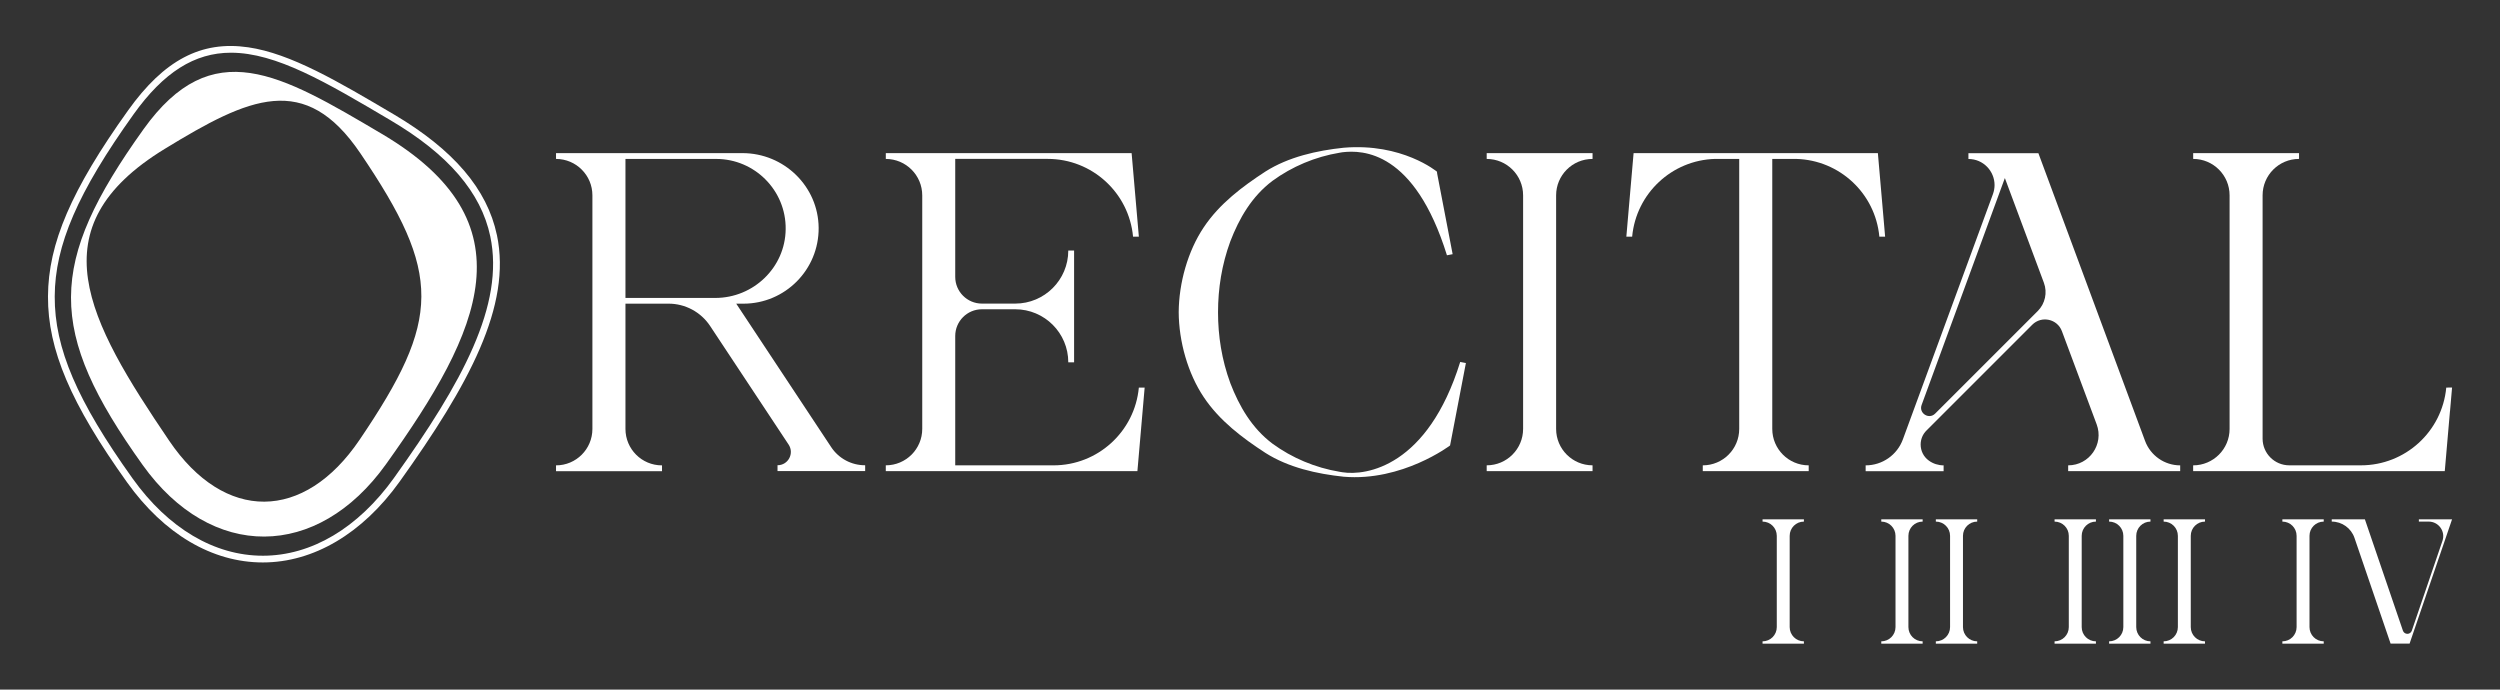
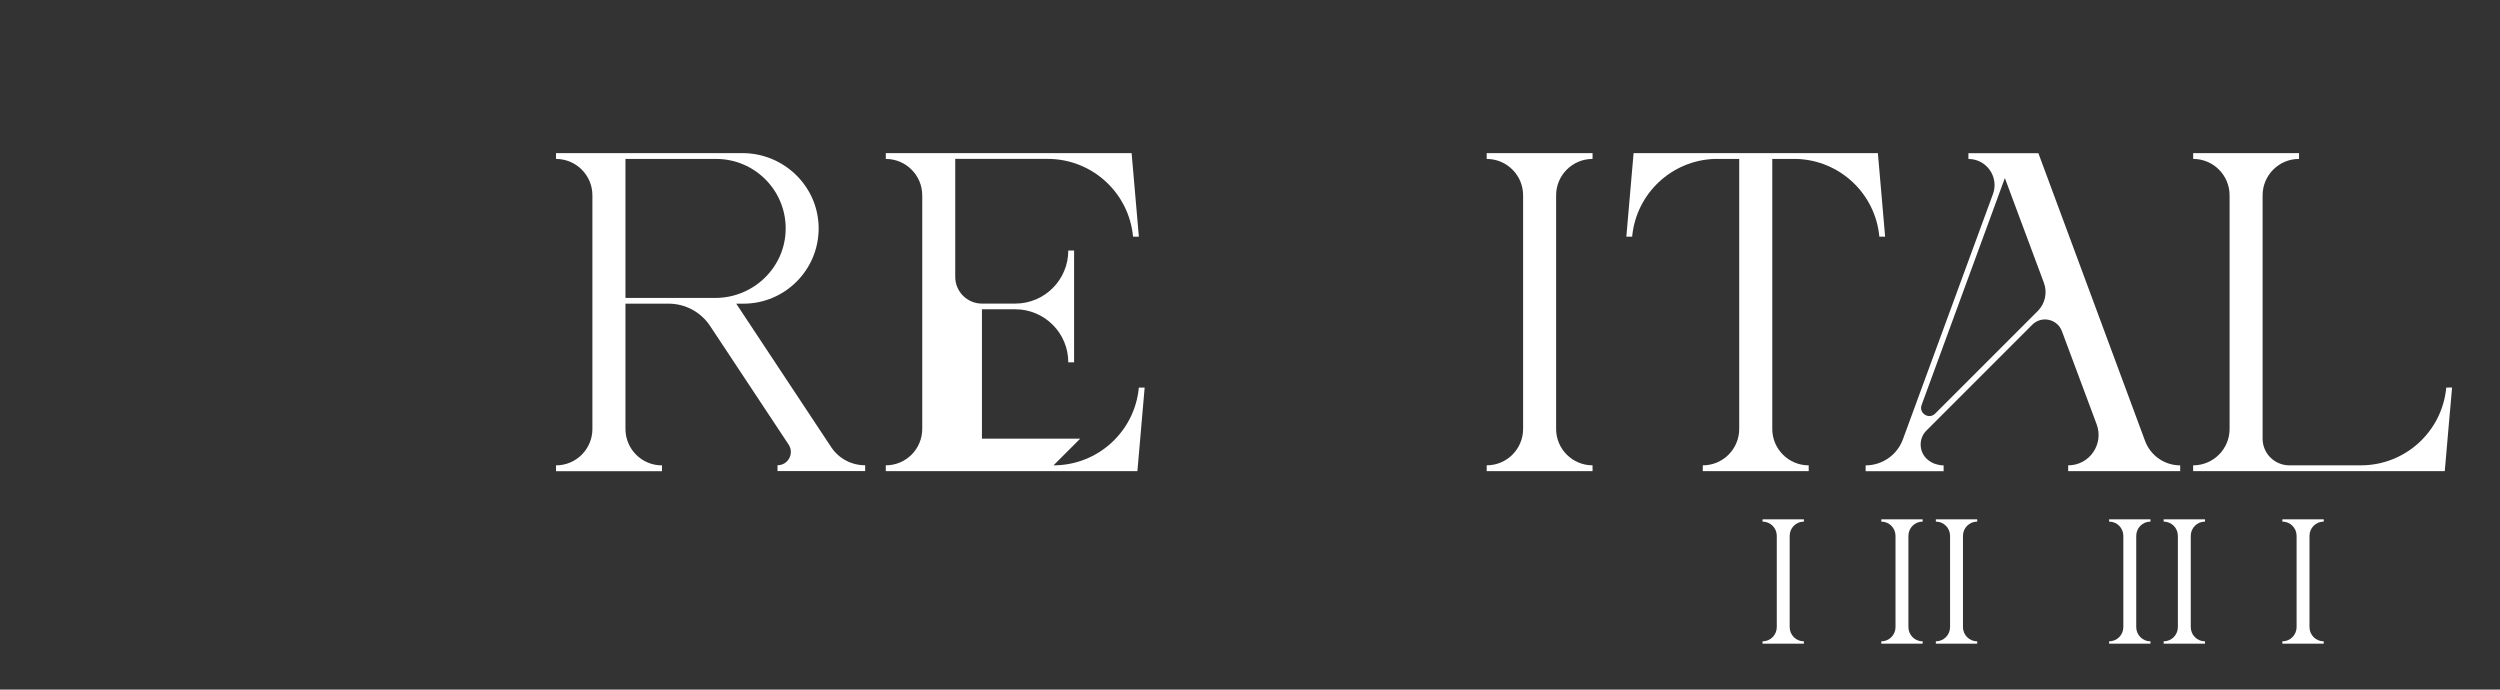
<svg xmlns="http://www.w3.org/2000/svg" id="Layer_1" viewBox="0 0 1080 297.91">
  <rect x="0" y="0" width="1080" height="297.91" fill="#333333" stroke="none" />
  <defs>
    <style>.cls-1{fill:#fff;stroke-width:0px;}</style>
  </defs>
  <path class="cls-1" d="M373.75,200.98v2.51h-37.86v-2.51h.02c4.57,0,7.31-5.09,4.78-8.91l-33.91-51.23c-3.98-6.03-10.74-9.66-17.96-9.66h-18.62v54.12c0,8.7,7.04,15.74,15.72,15.74h.07v2.51h-45.79v-2.51c8.68,0,15.72-7.04,15.72-15.74v-100.9c0-4.36-1.76-8.29-4.61-11.13-2.83-2.85-6.78-4.61-11.11-4.61v-2.51h80.54c17.93,0,32.78,14.33,32.92,32.28.12,18.07-14.48,32.76-32.51,32.76h-3.09l41.01,61.96c3.25,4.93,8.79,7.88,14.69,7.84ZM309,128.71c16.52,0,30.23-13.18,30.41-29.68.11-8.43-3.27-16.06-8.79-21.57-5.44-5.44-12.95-8.8-21.23-8.8h-39.19v60.04l38.8.02Z" />
-   <path class="cls-1" d="M455.11,201.03c19.12,0,35.09-14.56,36.87-33.59h2.51l-3.13,36.1h-108.7v-2.52c4.35,0,8.28-1.76,11.14-4.61,2.84-2.84,4.61-6.78,4.61-11.13v-100.87c0-8.69-7.05-15.75-15.74-15.75v-2.51h106.19l3.13,36.1h-2.51c-1.77-19.05-17.75-33.61-36.87-33.61h-39.95v50.97c0,6.36,5.16,11.54,11.54,11.54h14.38c12.66,0,22.92-10.26,22.92-22.92h2.51v48.29h-2.51c0-12.66-10.26-22.92-22.92-22.92h-14.38c-6.38,0-11.54,5.18-11.54,11.54v55.89h42.46Z" />
-   <path class="cls-1" d="M633.27,156.81l-6.84,35.63s-20.65,15.65-45.97,13.5c-11.55-1.21-23.84-3.96-33.79-10.28-9.81-6.38-19.81-13.83-26.66-24.11-6.85-10.21-10.75-24.05-10.81-36.67.07-12.63,3.96-26.46,10.81-36.67,6.85-10.28,16.86-17.73,26.66-24.11,9.94-6.31,22.23-9.07,33.79-10.28,25.32-2.15,40.3,10.34,40.3,10.34l.1.86,6.68,34.79-2.46.47c-14.04-45.2-36.46-45.53-45.15-44.51-.81.13-1.21.2-1.21.2-10.55,1.75-20.55,5.97-29.02,12.16-8.93,6.72-14.37,16.19-18.2,26.13-3.69,10.07-5.31,20.35-5.31,30.63s1.61,20.55,5.31,30.63c3.83,9.94,9.27,19.41,18.2,26.13,8.46,6.18,18.47,10.41,29.02,12.16,0,0,.4.08,1.21.2,10.32,1.62,36.84-2.45,50.88-47.65l2.46.47Z" />
+   <path class="cls-1" d="M455.11,201.03c19.12,0,35.09-14.56,36.87-33.59h2.51l-3.13,36.1h-108.7v-2.52c4.35,0,8.28-1.76,11.14-4.61,2.84-2.84,4.61-6.78,4.61-11.13v-100.87c0-8.69-7.05-15.75-15.74-15.75v-2.51h106.19l3.13,36.1h-2.51c-1.77-19.05-17.75-33.61-36.87-33.61h-39.95v50.97c0,6.36,5.16,11.54,11.54,11.54h14.38c12.66,0,22.92-10.26,22.92-22.92h2.51v48.29h-2.51c0-12.66-10.26-22.92-22.92-22.92h-14.38v55.89h42.46Z" />
  <path class="cls-1" d="M687.97,201.02h.01v2.52h-45.73v-2.52c4.35,0,8.28-1.76,11.12-4.61,2.85-2.85,4.61-6.79,4.61-11.12v-100.9c0-8.69-7.04-15.73-15.73-15.73v-2.51h45.73v2.51h-.01c-8.69,0-15.73,7.04-15.73,15.73v100.9c0,8.68,7.04,15.73,15.73,15.73Z" />
  <path class="cls-1" d="M776.02,68.65h-10.4v116.64c0,8.68,7.04,15.74,15.74,15.74v2.51h-45.76v-2.51c4.34,0,8.29-1.76,11.13-4.61,2.85-2.84,4.61-6.79,4.61-11.13v-116.64h-10.4c-18.67.5-34.11,14.89-35.85,33.58v.02h-2.51l.87-10.1,2.26-26h105.53l2.26,26,.87,10.1h-2.49c-1.74-18.71-17.18-33.08-35.85-33.59Z" />
  <path class="cls-1" d="M941.84,201.03v2.51h-48.39v-2.51c9.16,0,15.51-9.12,12.31-17.71l-15.01-40.24c-1.97-5.32-8.8-6.81-12.82-2.79l-45.7,45.7c-1.69,1.67-2.51,3.88-2.51,6.05,0,2.65,1.21,5.28,3.58,6.97.92.66,1.94,1.17,3.01,1.51,1.07.34,2.19.52,3.33.52v2.51h-33.68v-2.51c7.18,0,13.62-4.48,16.09-11.24l38.91-105.97c.46-1.3.69-2.61.69-3.89,0-5.98-4.84-11.26-11.29-11.26v-2.51h30.22l46.09,124.31c1.17,3.17,3.29,5.81,5.94,7.66,2.65,1.85,5.87,2.9,9.25,2.9ZM882.96,122.16l-16.86-45.24-35.96,98.02c-1.32,3.57,3.15,6.44,5.85,3.73l44.32-44.31c3.2-3.2,4.23-7.97,2.65-12.2Z" />
  <path class="cls-1" d="M1058.39,177.58l-2.25,25.95h-48.84s-59.86.01-59.86.01v-2.51c4.34,0,8.28-1.76,11.13-4.61,2.85-2.84,4.61-6.78,4.61-11.12v-100.92c0-8.69-7.04-15.73-15.73-15.73v-2.51h45.73v2.51h-.01c-8.69,0-15.73,7.04-15.73,15.73v105.1c0,6.38,5.16,11.54,11.54,11.54h30.93c19.12,0,35.1-14.55,36.87-33.59h0s2.51-.01,2.51-.01l-.88,10.15Z" />
  <path class="cls-1" d="M779.29,277.06h0v.99h-17.87v-.99c1.7,0,3.24-.69,4.35-1.8,1.11-1.11,1.8-2.65,1.8-4.35v-39.43c0-3.4-2.75-6.15-6.15-6.15v-.98h17.87v.98h0c-3.4,0-6.15,2.75-6.15,6.15v39.43c0,3.39,2.75,6.15,6.15,6.15Z" />
  <path class="cls-1" d="M830.58,277.06h0v.99h-17.87v-.99c1.7,0,3.24-.69,4.35-1.8,1.11-1.11,1.8-2.65,1.8-4.35v-39.43c0-3.4-2.75-6.15-6.15-6.15v-.98h17.87v.98h0c-3.4,0-6.15,2.75-6.15,6.15v39.43c0,3.39,2.75,6.15,6.15,6.15Z" />
  <path class="cls-1" d="M854.15,277.06h0v.99h-17.87v-.99c1.7,0,3.24-.69,4.35-1.8,1.11-1.11,1.8-2.65,1.8-4.35v-39.43c0-3.4-2.75-6.15-6.15-6.15v-.98h17.87v.98h0c-3.4,0-6.15,2.75-6.15,6.15v39.43c0,3.39,2.75,6.15,6.15,6.15Z" />
-   <path class="cls-1" d="M905.44,277.06h0v.99h-17.87v-.99c1.7,0,3.24-.69,4.35-1.8,1.11-1.11,1.8-2.65,1.8-4.35v-39.43c0-3.4-2.75-6.15-6.15-6.15v-.98h17.87v.98h0c-3.4,0-6.15,2.75-6.15,6.15v39.43c0,3.39,2.75,6.15,6.15,6.15Z" />
  <path class="cls-1" d="M929,277.06h0v.99h-17.87v-.99c1.7,0,3.24-.69,4.35-1.8,1.11-1.11,1.8-2.65,1.8-4.35v-39.43c0-3.4-2.75-6.15-6.15-6.15v-.98h17.87v.98h0c-3.4,0-6.15,2.75-6.15,6.15v39.43c0,3.39,2.75,6.15,6.15,6.15Z" />
  <path class="cls-1" d="M952.56,277.06h0v.99h-17.87v-.99c1.7,0,3.24-.69,4.35-1.8,1.11-1.11,1.8-2.65,1.8-4.35v-39.43c0-3.4-2.75-6.15-6.15-6.15v-.98h17.87v.98h0c-3.4,0-6.15,2.75-6.15,6.15v39.43c0,3.39,2.75,6.15,6.15,6.15Z" />
  <path class="cls-1" d="M1003.85,277.06h0v.99h-17.87v-.99c1.7,0,3.24-.69,4.35-1.8,1.11-1.11,1.8-2.65,1.8-4.35v-39.43c0-3.4-2.75-6.15-6.15-6.15v-.98h17.87v.98h0c-3.4,0-6.15,2.75-6.15,6.15v39.43c0,3.39,2.75,6.15,6.15,6.15Z" />
-   <path class="cls-1" d="M1040.92,278.05h-8.18l-15.61-45.69c-1.44-4.2-5.38-7.03-9.82-7.03v-.98h14.32l16.43,48.1c.14.41.4.75.74.99.34.24.75.38,1.18.38.87,0,1.64-.55,1.92-1.37l13.24-38.8c1.39-4.08-1.64-8.32-5.95-8.32h-4.24v-.98h14.34l-18.35,53.69Z" />
-   <path class="cls-1" d="M214.65,101.49c-4.19-19.82-18.73-36.84-44.47-52.05l-.35-.2c-23.75-14.03-44.26-26.15-62.64-28.81-20.28-2.94-36.28,5.48-51.87,27.28-24.48,34.23-34.5,57.51-34.59,80.36-.09,22.98,9.82,46.27,34.21,80.37,15.93,22.27,36.74,34.54,58.59,34.54s43.01-12.41,59.13-34.94c29.89-41.79,48.47-75.9,42-106.55ZM113.53,240.07c-20.88,0-40.85-11.83-56.22-33.32-24-33.56-33.76-56.35-33.67-78.67.09-22.19,9.95-44.99,34.05-78.68,12.99-18.17,26.36-26.63,42.08-26.63,19.55,0,41.19,12.79,68.59,28.98l.34.2c25,14.77,39.1,31.17,43.1,50.15,6.25,29.61-12.07,63.09-41.52,104.25l-.03.05c-15.55,21.71-35.69,33.67-56.73,33.67Z" />
-   <path class="cls-1" d="M164.93,57.82c-43.91-25.95-73.28-43.44-102.96-1.95-41.49,58.01-41.84,86.99-.35,144.99,29.67,41.49,75.49,41.13,105.16-.36,41.49-58.01,62.79-104.49-1.85-142.68ZM155.32,190.02c-23.97,35.37-58.28,35.72-82.25.35-35.37-52.18-57.5-92.09-1.89-126.06,36.46-22.27,60.53-33.46,84.5,1.91,35.37,52.18,35.01,71.62-.36,123.8Z" />
</svg>